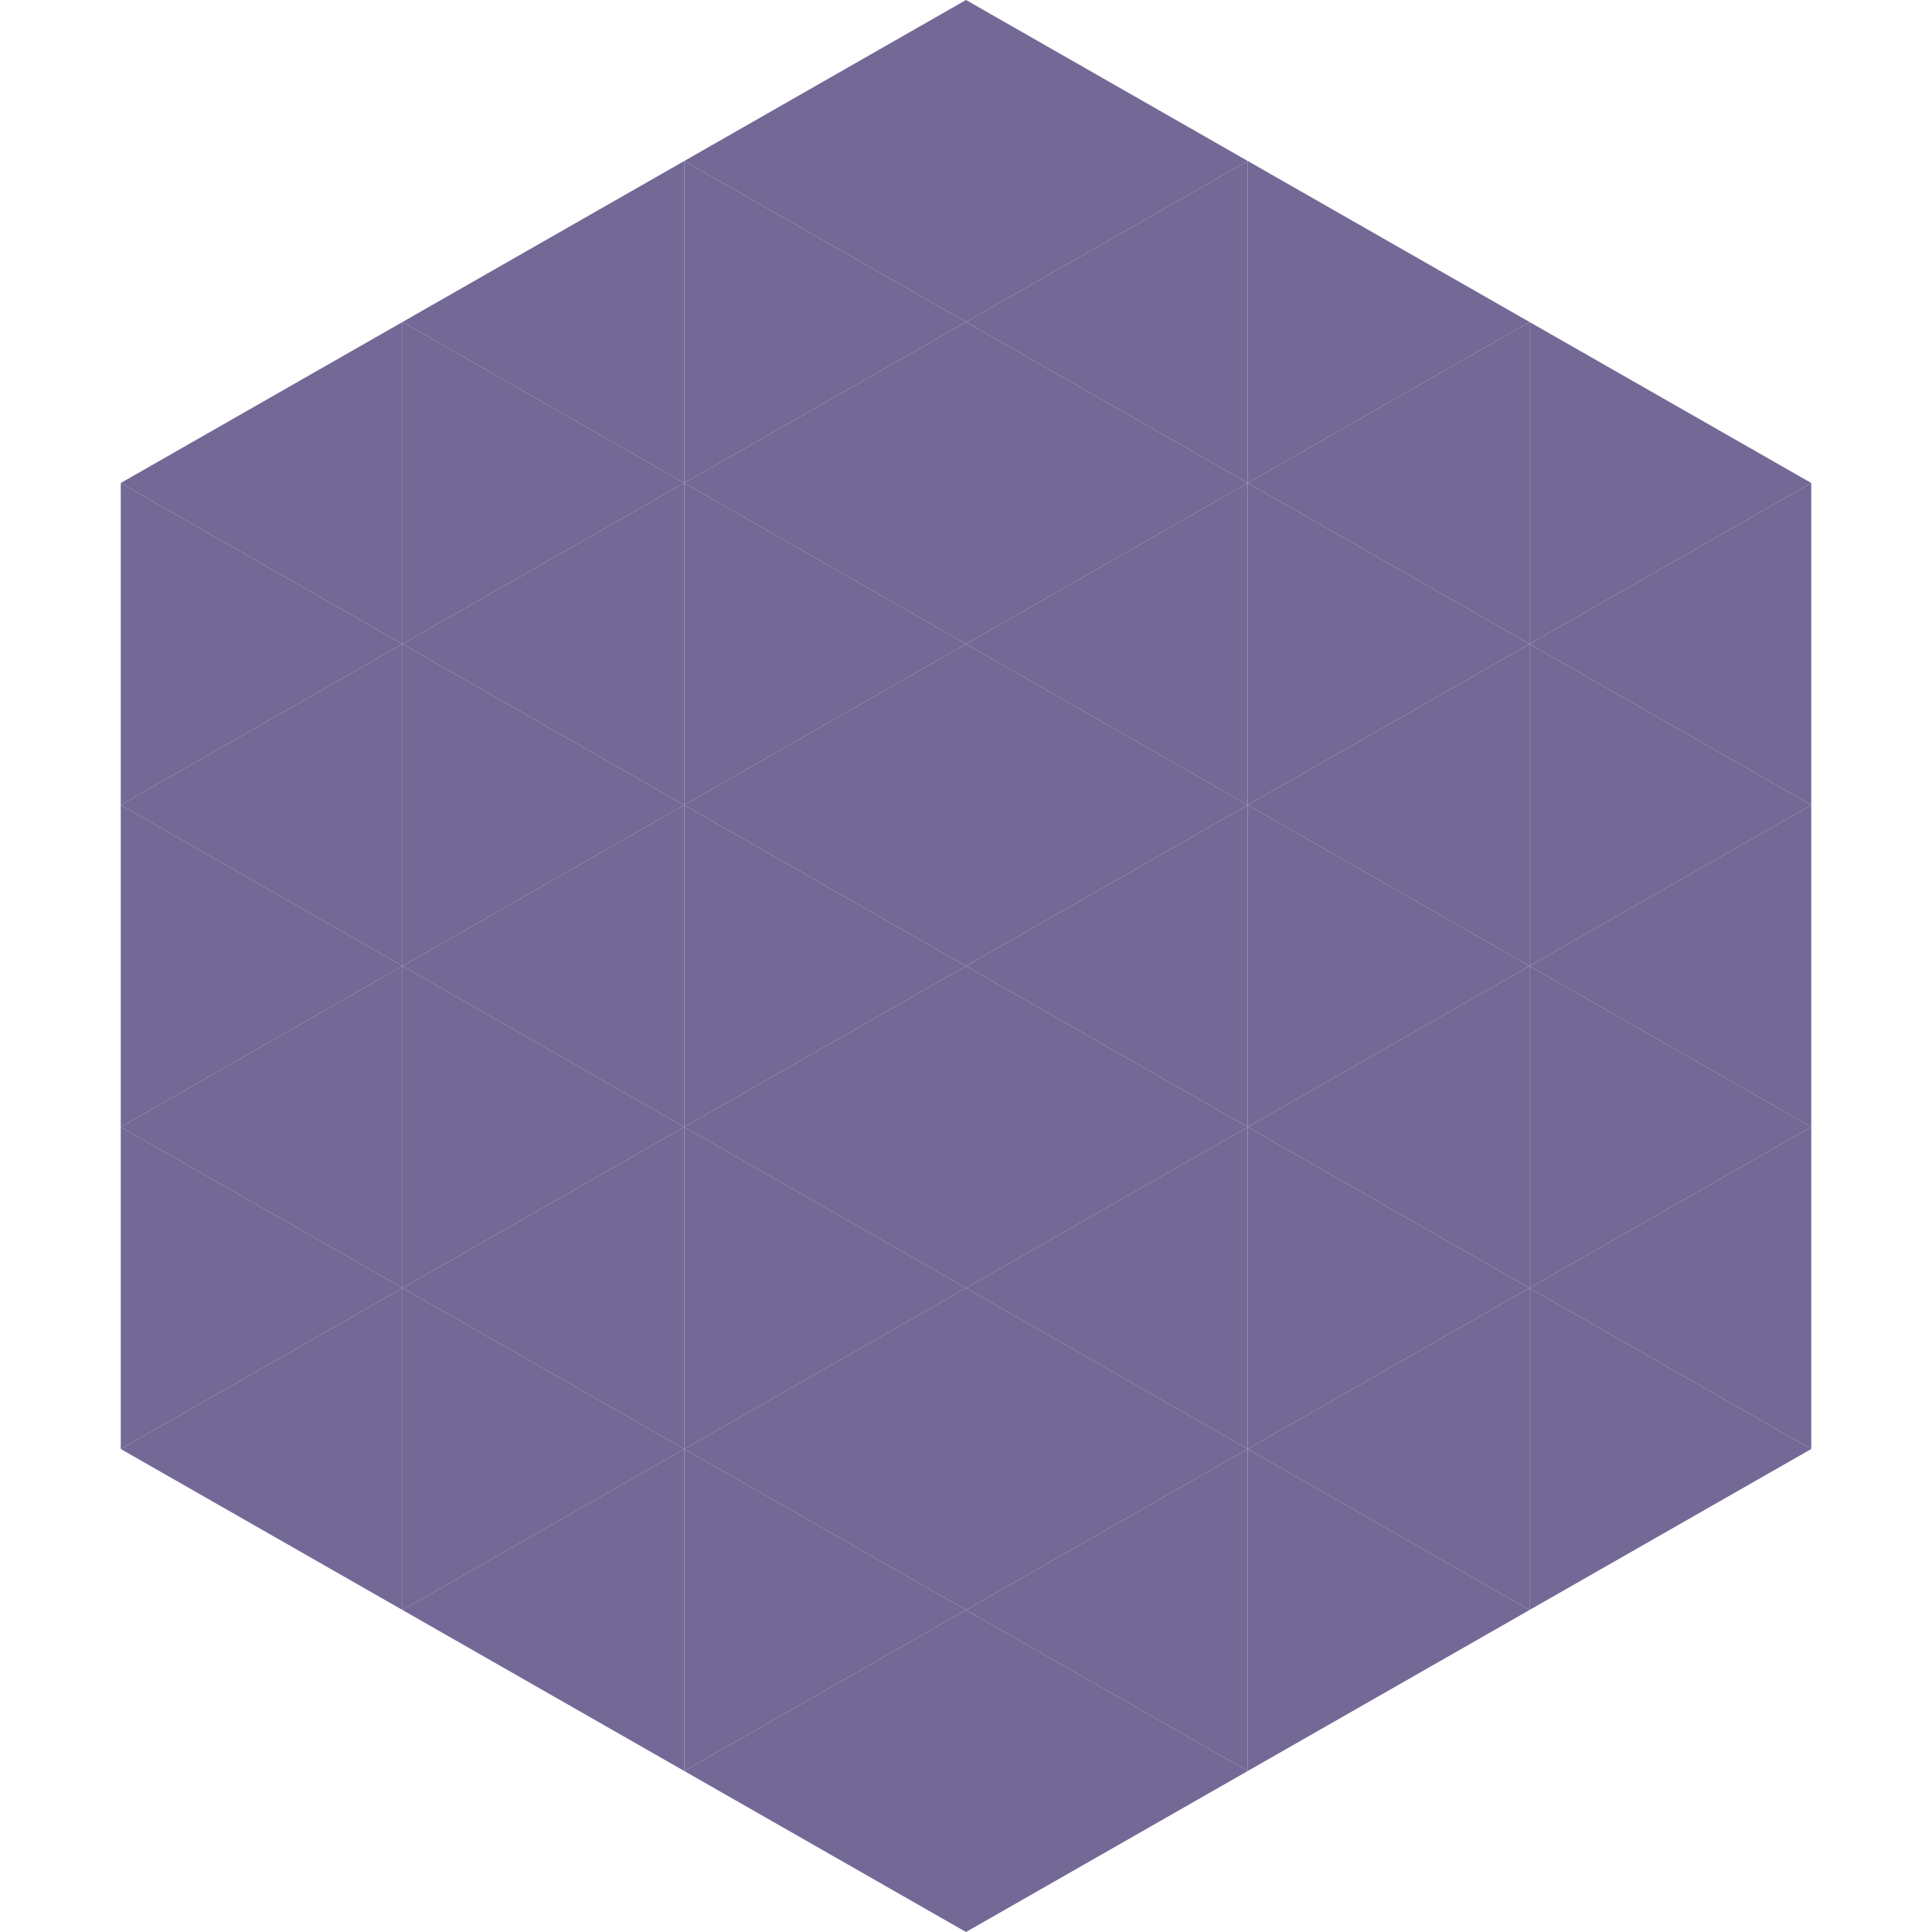
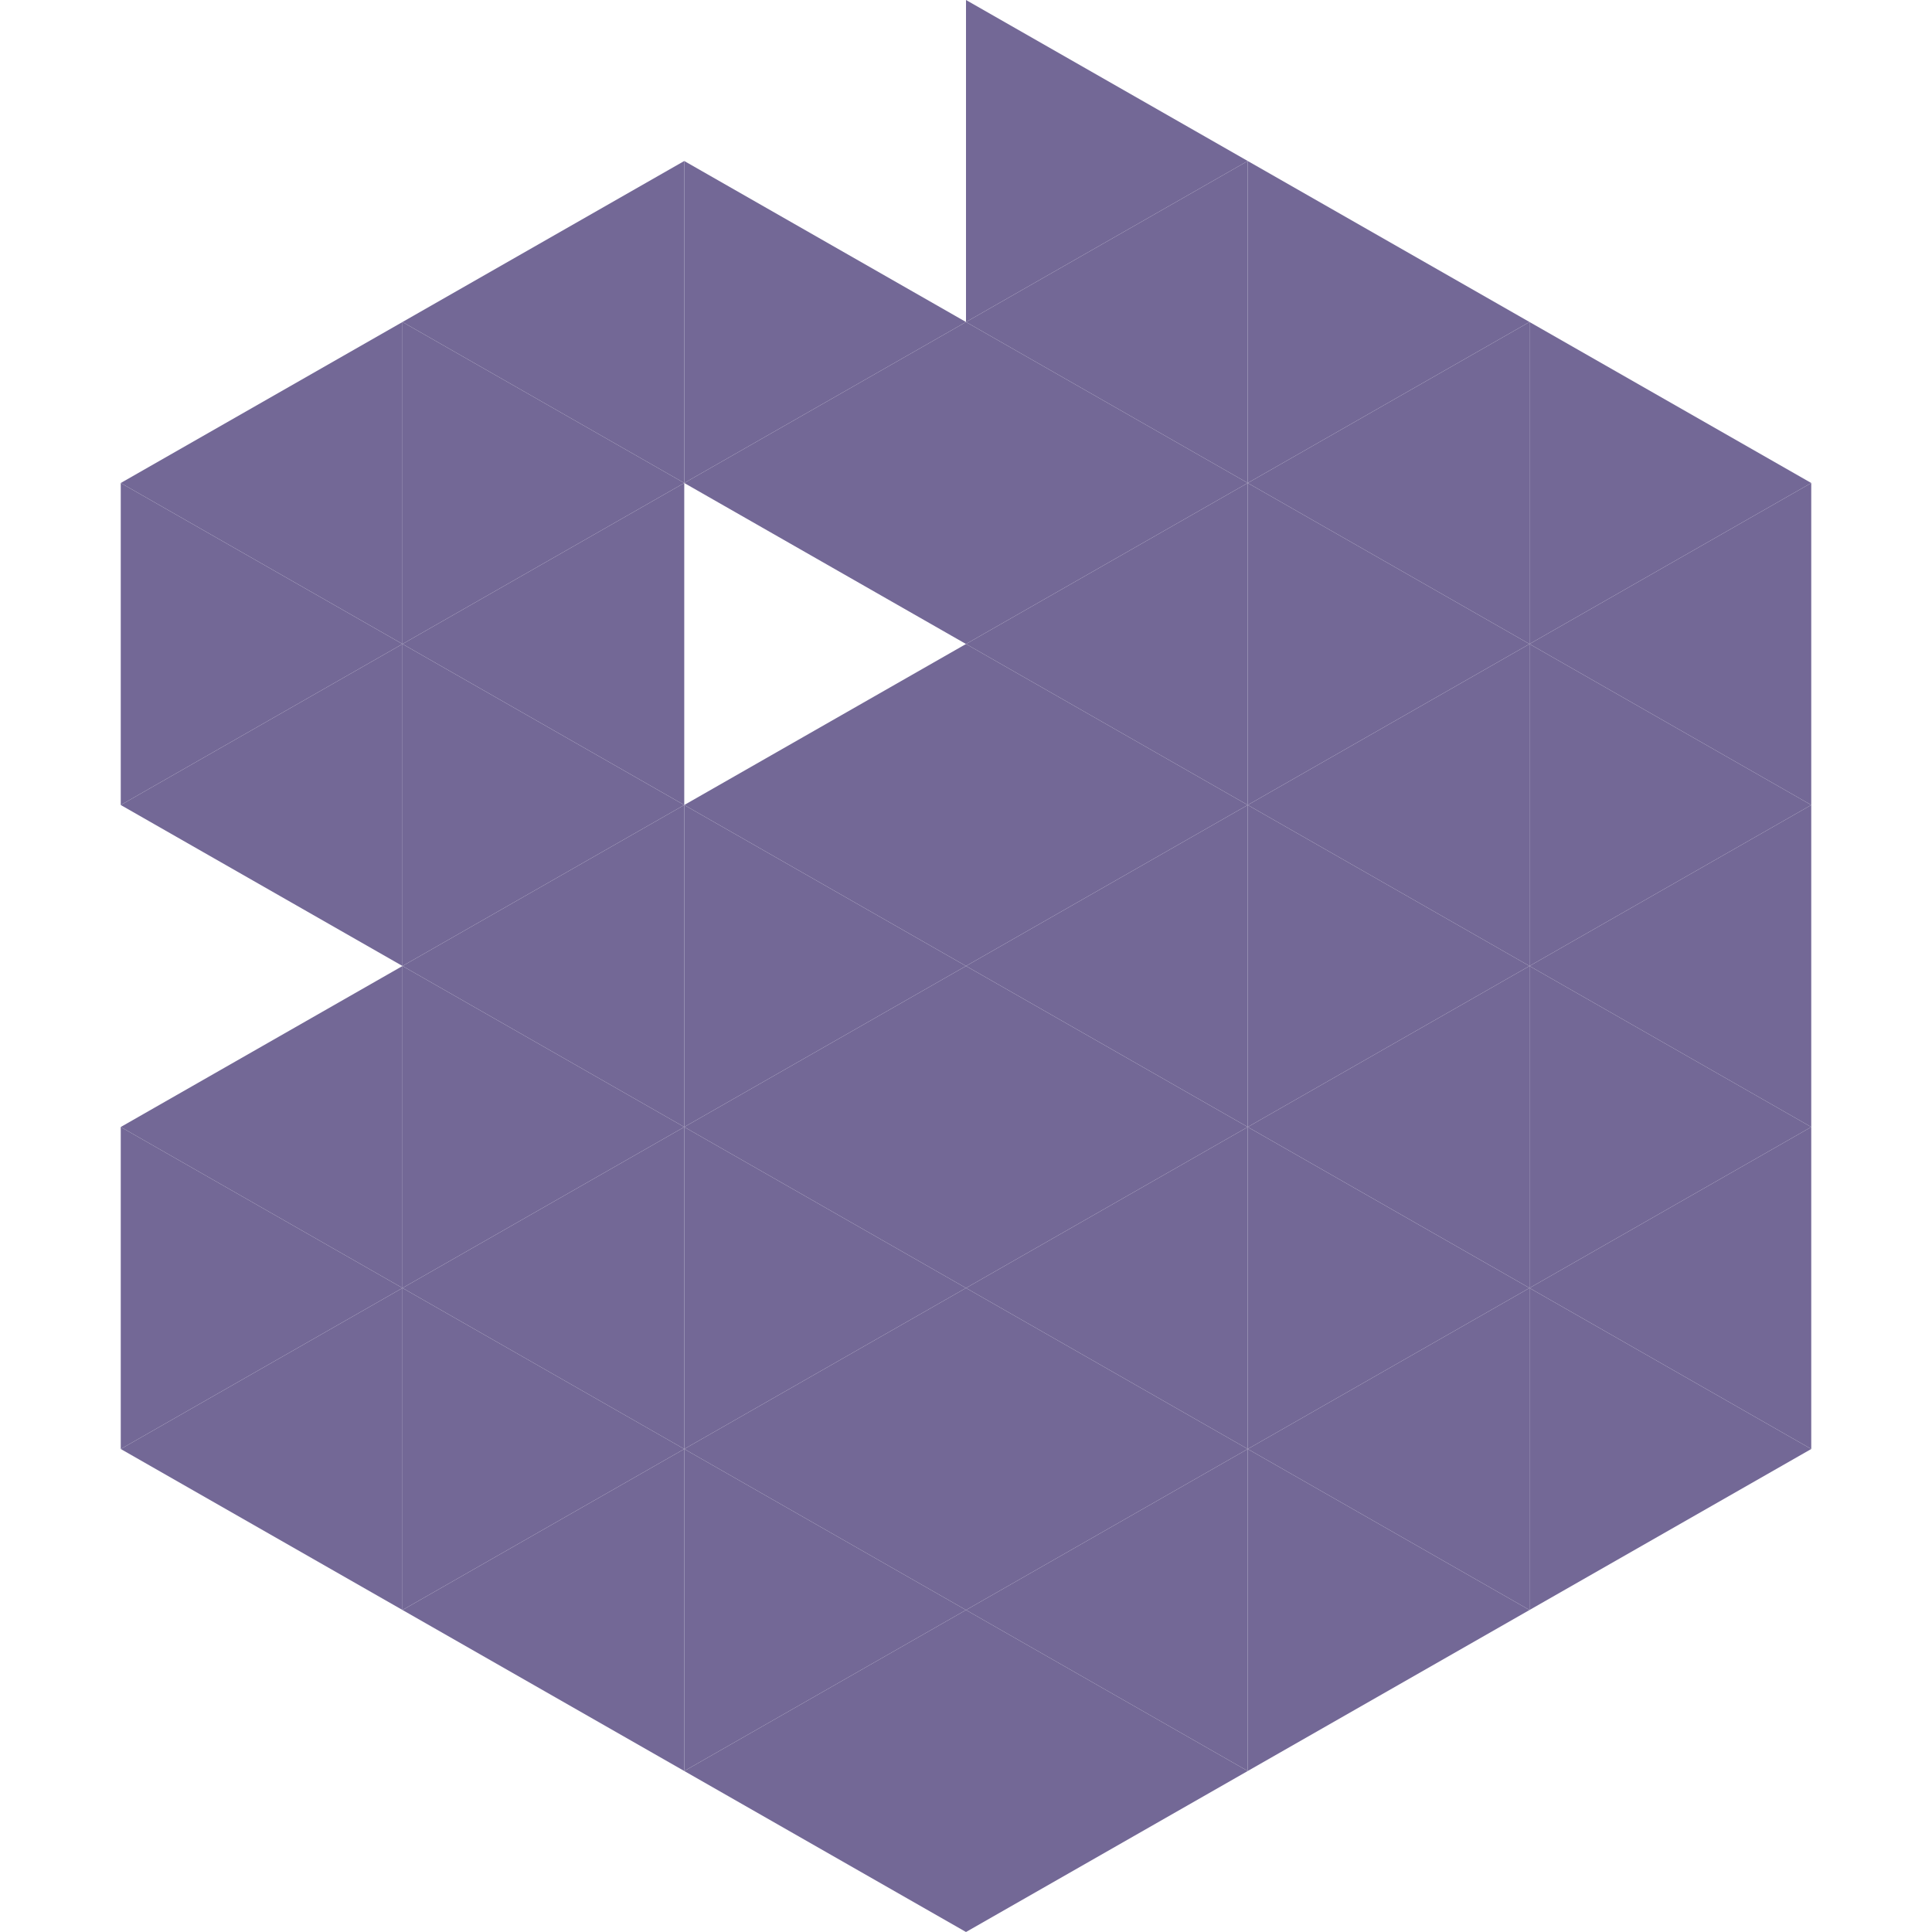
<svg xmlns="http://www.w3.org/2000/svg" width="240" height="240">
  <polygon points="50,40 15,60 50,80" style="fill:rgb(115,104,150)" />
  <polygon points="190,40 225,60 190,80" style="fill:rgb(115,104,150)" />
  <polygon points="15,60 50,80 15,100" style="fill:rgb(115,104,150)" />
  <polygon points="225,60 190,80 225,100" style="fill:rgb(115,104,150)" />
  <polygon points="50,80 15,100 50,120" style="fill:rgb(115,104,150)" />
  <polygon points="190,80 225,100 190,120" style="fill:rgb(115,104,150)" />
-   <polygon points="15,100 50,120 15,140" style="fill:rgb(115,104,150)" />
  <polygon points="225,100 190,120 225,140" style="fill:rgb(115,104,150)" />
  <polygon points="50,120 15,140 50,160" style="fill:rgb(115,104,150)" />
  <polygon points="190,120 225,140 190,160" style="fill:rgb(115,104,150)" />
  <polygon points="15,140 50,160 15,180" style="fill:rgb(115,104,150)" />
  <polygon points="225,140 190,160 225,180" style="fill:rgb(115,104,150)" />
  <polygon points="50,160 15,180 50,200" style="fill:rgb(115,104,150)" />
  <polygon points="190,160 225,180 190,200" style="fill:rgb(115,104,150)" />
  <polygon points="15,180 50,200 15,220" style="fill:rgb(255,255,255); fill-opacity:0" />
  <polygon points="225,180 190,200 225,220" style="fill:rgb(255,255,255); fill-opacity:0" />
  <polygon points="50,0 85,20 50,40" style="fill:rgb(255,255,255); fill-opacity:0" />
  <polygon points="190,0 155,20 190,40" style="fill:rgb(255,255,255); fill-opacity:0" />
  <polygon points="85,20 50,40 85,60" style="fill:rgb(115,104,150)" />
  <polygon points="155,20 190,40 155,60" style="fill:rgb(115,104,150)" />
  <polygon points="50,40 85,60 50,80" style="fill:rgb(115,104,150)" />
  <polygon points="190,40 155,60 190,80" style="fill:rgb(115,104,150)" />
  <polygon points="85,60 50,80 85,100" style="fill:rgb(115,104,150)" />
  <polygon points="155,60 190,80 155,100" style="fill:rgb(115,104,150)" />
  <polygon points="50,80 85,100 50,120" style="fill:rgb(115,104,150)" />
  <polygon points="190,80 155,100 190,120" style="fill:rgb(115,104,150)" />
  <polygon points="85,100 50,120 85,140" style="fill:rgb(115,104,150)" />
  <polygon points="155,100 190,120 155,140" style="fill:rgb(115,104,150)" />
  <polygon points="50,120 85,140 50,160" style="fill:rgb(115,104,150)" />
  <polygon points="190,120 155,140 190,160" style="fill:rgb(115,104,150)" />
  <polygon points="85,140 50,160 85,180" style="fill:rgb(115,104,150)" />
  <polygon points="155,140 190,160 155,180" style="fill:rgb(115,104,150)" />
  <polygon points="50,160 85,180 50,200" style="fill:rgb(115,104,150)" />
  <polygon points="190,160 155,180 190,200" style="fill:rgb(115,104,150)" />
  <polygon points="85,180 50,200 85,220" style="fill:rgb(115,104,150)" />
  <polygon points="155,180 190,200 155,220" style="fill:rgb(115,104,150)" />
-   <polygon points="120,0 85,20 120,40" style="fill:rgb(115,104,150)" />
  <polygon points="120,0 155,20 120,40" style="fill:rgb(115,104,150)" />
  <polygon points="85,20 120,40 85,60" style="fill:rgb(115,104,150)" />
  <polygon points="155,20 120,40 155,60" style="fill:rgb(115,104,150)" />
  <polygon points="120,40 85,60 120,80" style="fill:rgb(115,104,150)" />
  <polygon points="120,40 155,60 120,80" style="fill:rgb(115,104,150)" />
-   <polygon points="85,60 120,80 85,100" style="fill:rgb(115,104,150)" />
  <polygon points="155,60 120,80 155,100" style="fill:rgb(115,104,150)" />
  <polygon points="120,80 85,100 120,120" style="fill:rgb(115,104,150)" />
  <polygon points="120,80 155,100 120,120" style="fill:rgb(115,104,150)" />
  <polygon points="85,100 120,120 85,140" style="fill:rgb(115,104,150)" />
  <polygon points="155,100 120,120 155,140" style="fill:rgb(115,104,150)" />
  <polygon points="120,120 85,140 120,160" style="fill:rgb(115,104,150)" />
  <polygon points="120,120 155,140 120,160" style="fill:rgb(115,104,150)" />
  <polygon points="85,140 120,160 85,180" style="fill:rgb(115,104,150)" />
  <polygon points="155,140 120,160 155,180" style="fill:rgb(115,104,150)" />
  <polygon points="120,160 85,180 120,200" style="fill:rgb(115,104,150)" />
  <polygon points="120,160 155,180 120,200" style="fill:rgb(115,104,150)" />
  <polygon points="85,180 120,200 85,220" style="fill:rgb(115,104,150)" />
  <polygon points="155,180 120,200 155,220" style="fill:rgb(115,104,150)" />
  <polygon points="120,200 85,220 120,240" style="fill:rgb(115,104,150)" />
  <polygon points="120,200 155,220 120,240" style="fill:rgb(115,104,150)" />
  <polygon points="85,220 120,240 85,260" style="fill:rgb(255,255,255); fill-opacity:0" />
  <polygon points="155,220 120,240 155,260" style="fill:rgb(255,255,255); fill-opacity:0" />
</svg>